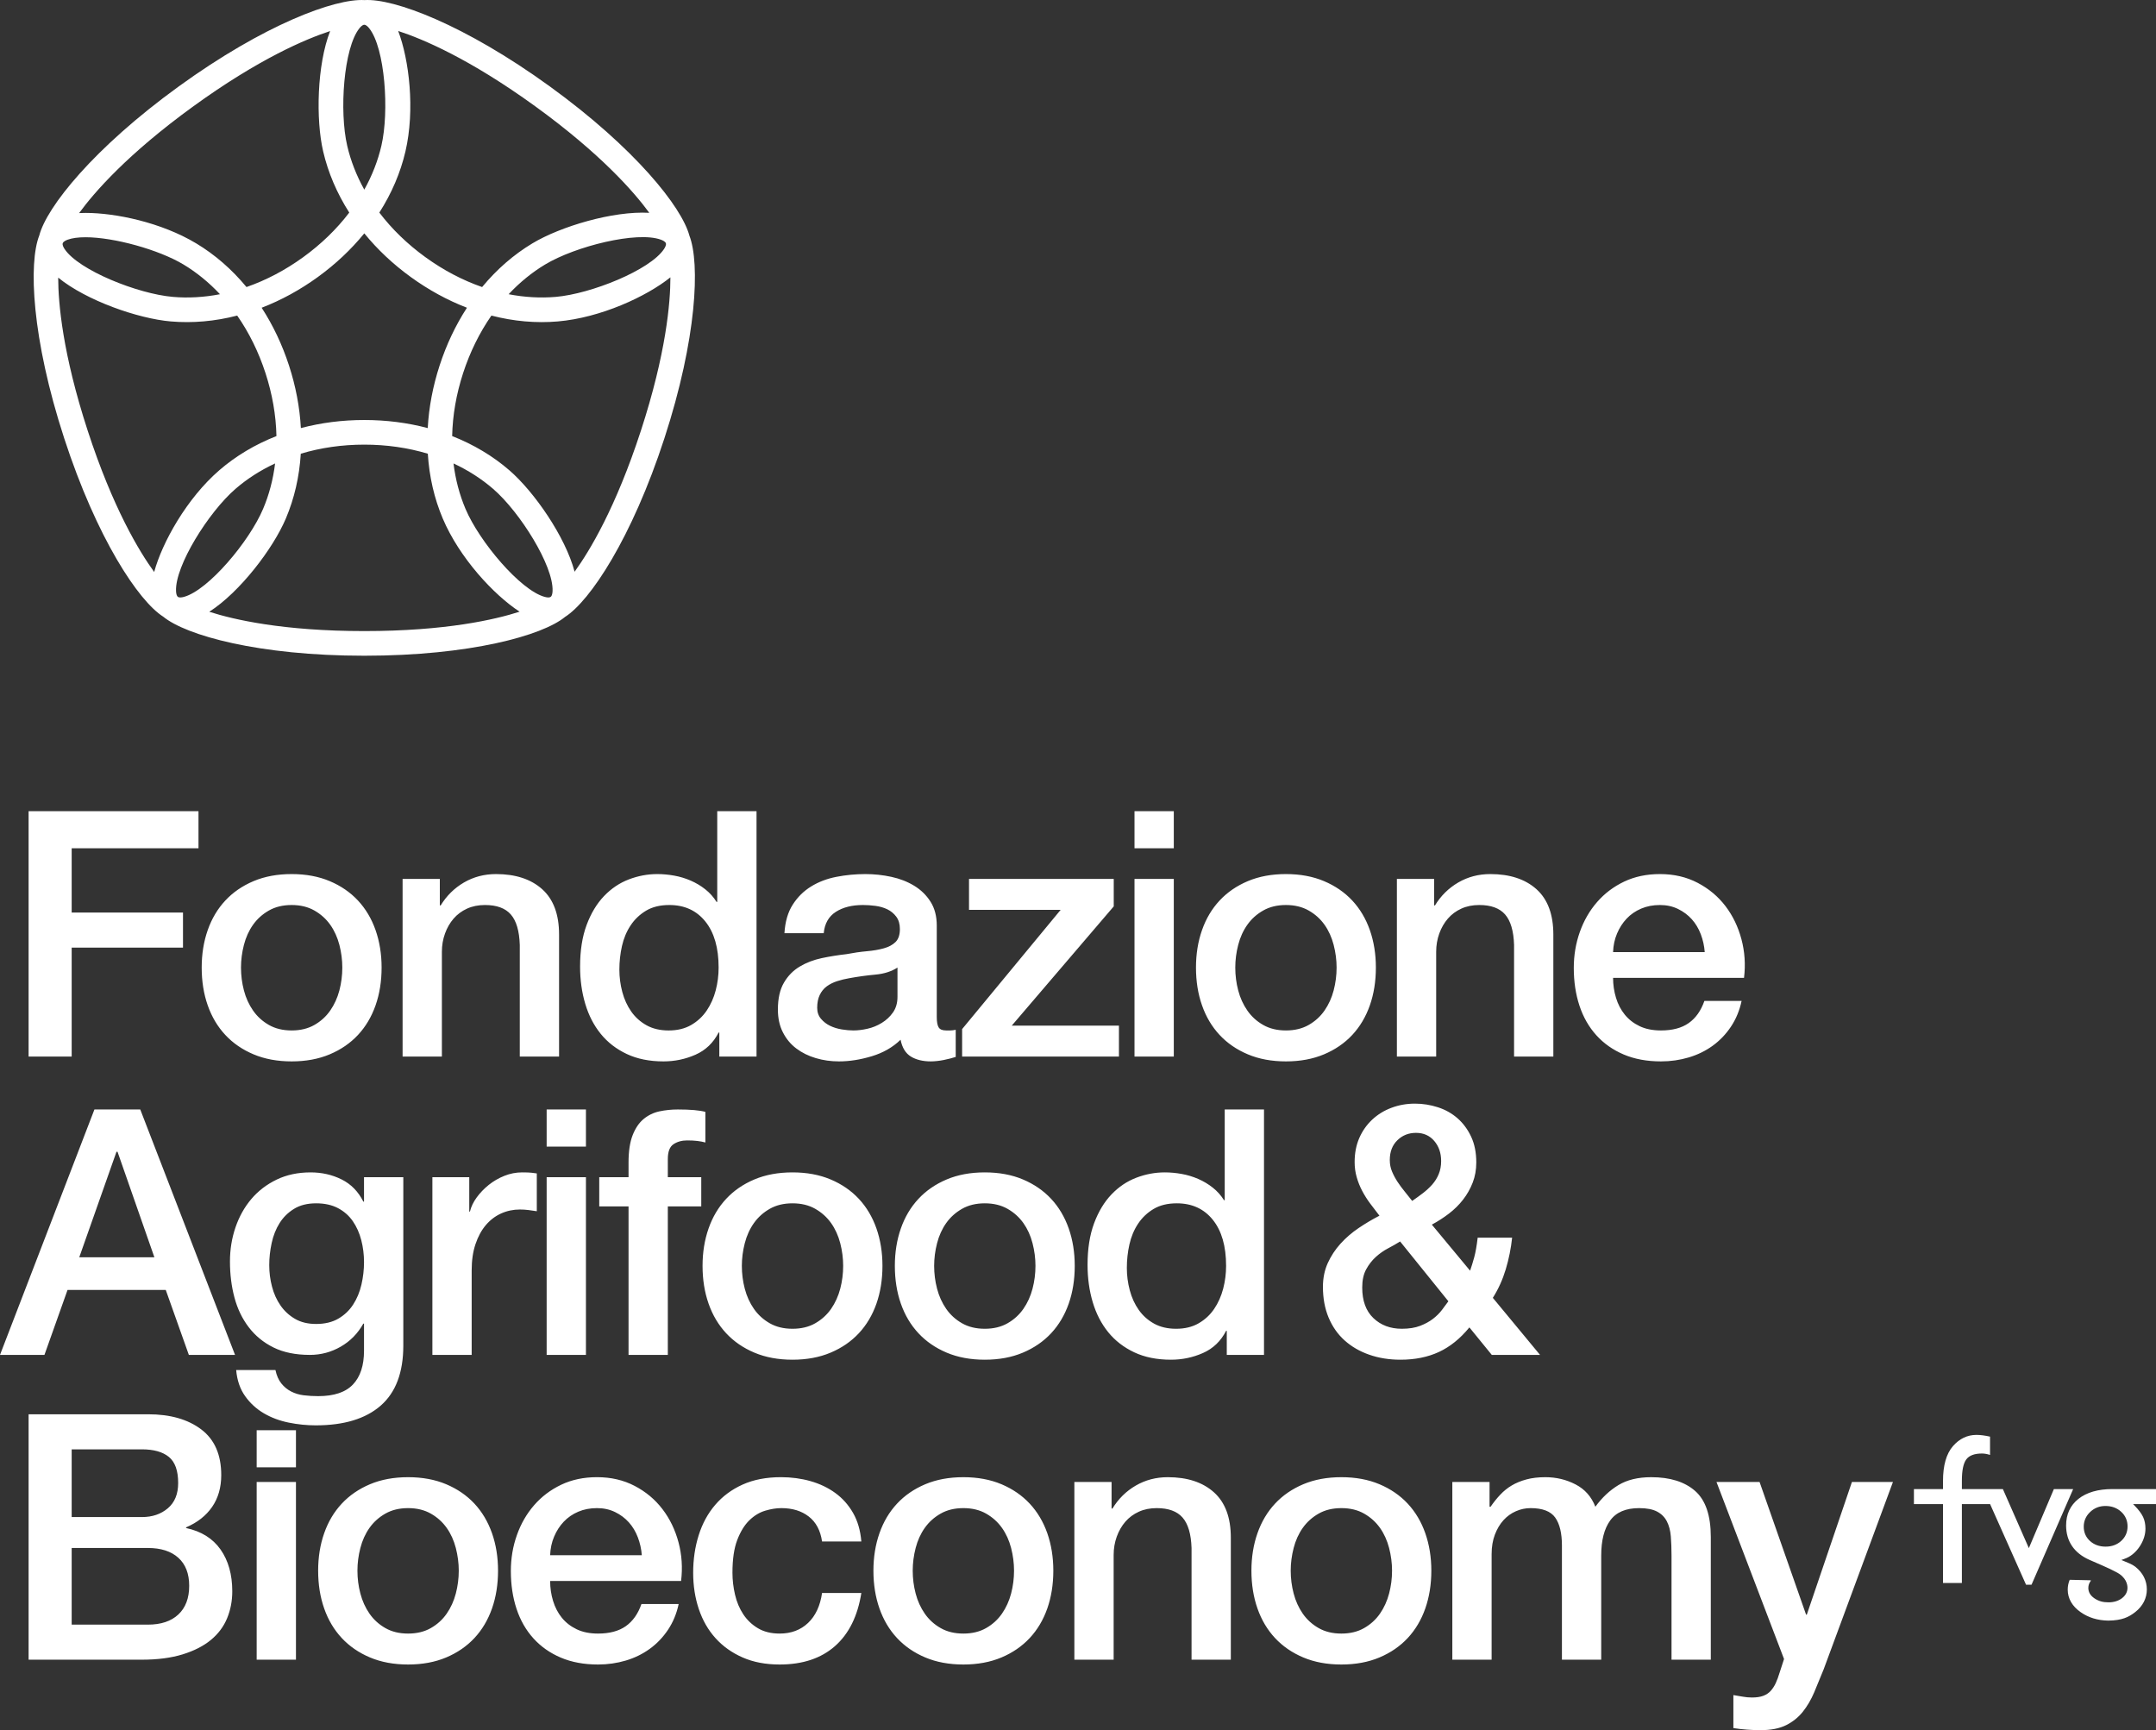
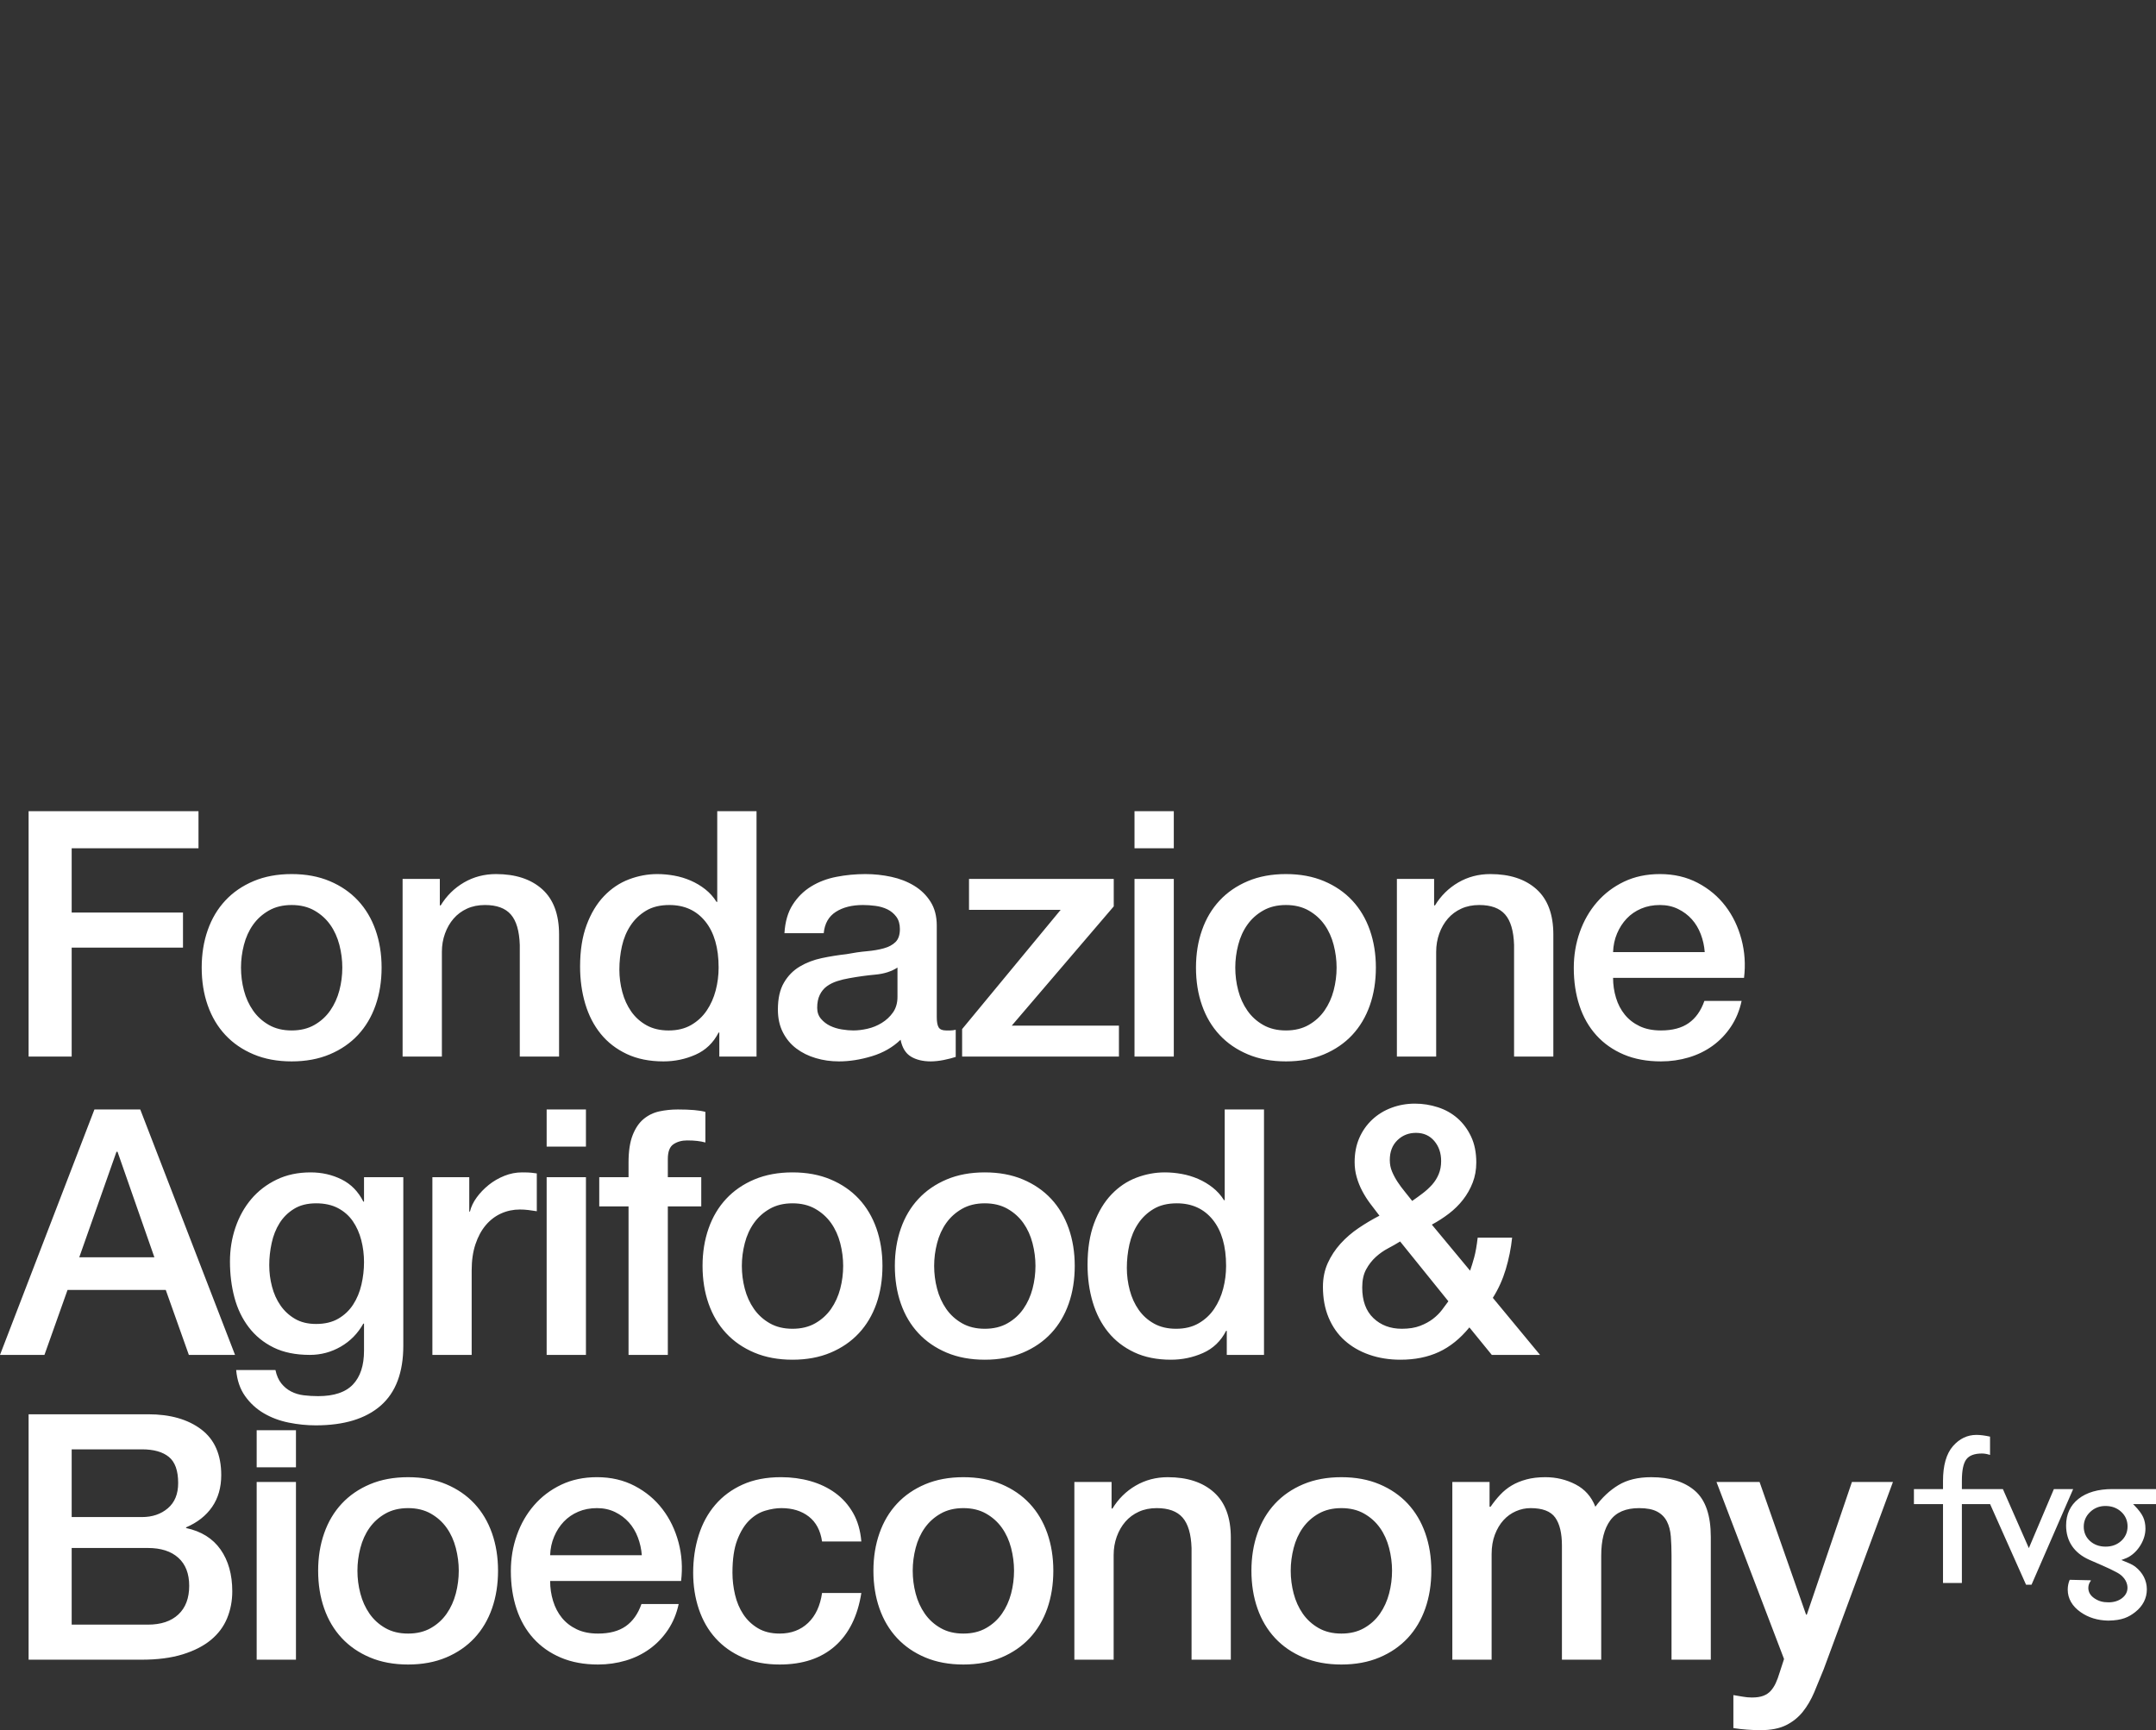
<svg xmlns="http://www.w3.org/2000/svg" width="162px" height="130px" viewBox="0 0 162 130" version="1.1">
  <rect x="0" y="0" width="162" height="130" fill="#333333" stroke="none" />
  <title>lovo-fab-verticale</title>
  <g id="Design" stroke="none" stroke-width="1" fill="none" fill-rule="evenodd">
    <g id="010__home" transform="translate(-639, -398)" fill="#FFFFFF">
      <g id="lovo-fab-verticale" transform="translate(639, 398)">
        <path d="M132.213,111.354 L135.708,121.323 L135.761,121.323 L139.152,111.354 L142.234,111.354 L137.029,125.429 C136.787,126.031 136.55,126.608 136.317,127.16 C136.083,127.71 135.799,128.196 135.462,128.619 C135.125,129.04 134.707,129.376 134.206,129.626 C133.706,129.875 133.067,130 132.29,130 C131.6,130 130.918,129.949 130.245,129.845 L130.245,127.366 C130.486,127.401 130.719,127.439 130.944,127.483 C131.168,127.525 131.401,127.547 131.643,127.547 C131.988,127.547 132.273,127.503 132.497,127.418 C132.722,127.332 132.907,127.207 133.054,127.043 C133.2,126.879 133.326,126.686 133.429,126.462 C133.533,126.238 133.628,125.98 133.715,125.688 L134.051,124.655 L128.976,111.354 L132.213,111.354 Z M58.687,110.992 C59.463,110.992 60.202,111.092 60.9,111.289 C61.6,111.488 62.221,111.785 62.765,112.181 C63.309,112.577 63.753,113.076 64.098,113.678 C64.444,114.282 64.651,114.995 64.72,115.822 L61.768,115.822 C61.647,114.995 61.315,114.372 60.771,113.95 C60.228,113.528 59.541,113.317 58.713,113.317 C58.333,113.317 57.927,113.381 57.495,113.511 C57.064,113.64 56.667,113.881 56.304,114.234 C55.942,114.587 55.64,115.077 55.398,115.706 C55.156,116.335 55.036,117.156 55.036,118.172 C55.036,118.723 55.101,119.274 55.23,119.825 C55.359,120.376 55.566,120.867 55.851,121.297 C56.136,121.728 56.503,122.076 56.952,122.343 C57.4,122.61 57.944,122.743 58.583,122.743 C59.446,122.743 60.158,122.476 60.719,121.943 C61.28,121.409 61.629,120.66 61.768,119.695 L64.72,119.695 C64.444,121.435 63.783,122.765 62.739,123.686 C61.694,124.607 60.309,125.068 58.583,125.068 C57.53,125.068 56.602,124.891 55.8,124.538 C54.997,124.186 54.319,123.703 53.767,123.092 C53.214,122.481 52.796,121.753 52.511,120.91 C52.227,120.066 52.084,119.153 52.084,118.172 C52.084,117.174 52.222,116.235 52.498,115.357 C52.774,114.479 53.188,113.717 53.741,113.072 C54.293,112.426 54.979,111.918 55.8,111.548 C56.619,111.178 57.582,110.992 58.687,110.992 Z M44.859,110.992 C45.912,110.992 46.857,111.212 47.694,111.651 C48.532,112.09 49.226,112.671 49.778,113.395 C50.331,114.117 50.732,114.949 50.983,115.887 C51.233,116.825 51.298,117.794 51.176,118.792 L41.337,118.792 C41.337,119.308 41.41,119.808 41.557,120.29 C41.704,120.772 41.924,121.193 42.217,121.555 C42.511,121.917 42.882,122.205 43.331,122.42 C43.78,122.636 44.315,122.743 44.937,122.743 C45.799,122.743 46.494,122.558 47.021,122.188 C47.547,121.818 47.94,121.262 48.199,120.522 L50.995,120.522 C50.84,121.245 50.572,121.891 50.193,122.459 C49.813,123.027 49.355,123.505 48.82,123.892 C48.285,124.28 47.685,124.573 47.021,124.771 C46.356,124.968 45.661,125.068 44.937,125.068 C43.883,125.068 42.951,124.895 42.14,124.551 C41.328,124.207 40.642,123.724 40.081,123.104 C39.52,122.485 39.097,121.745 38.812,120.884 C38.528,120.023 38.385,119.076 38.385,118.043 C38.385,117.096 38.536,116.197 38.839,115.344 C39.14,114.492 39.572,113.743 40.133,113.098 C40.694,112.452 41.372,111.94 42.165,111.561 C42.959,111.182 43.858,110.992 44.859,110.992 Z M30.664,110.993 C31.733,110.993 32.687,111.17 33.525,111.522 C34.362,111.875 35.07,112.361 35.649,112.981 C36.226,113.601 36.666,114.341 36.969,115.202 C37.271,116.063 37.422,117.001 37.422,118.017 C37.422,119.05 37.271,119.997 36.969,120.858 C36.666,121.719 36.226,122.459 35.649,123.079 C35.07,123.699 34.362,124.186 33.525,124.538 C32.687,124.891 31.733,125.068 30.664,125.068 C29.593,125.068 28.639,124.891 27.802,124.538 C26.965,124.186 26.257,123.699 25.679,123.079 C25.101,122.459 24.66,121.719 24.359,120.858 C24.056,119.997 23.905,119.05 23.905,118.017 C23.905,117.001 24.056,116.063 24.359,115.202 C24.66,114.341 25.101,113.601 25.679,112.981 C26.257,112.361 26.965,111.875 27.802,111.522 C28.639,111.17 29.593,110.993 30.664,110.993 Z M72.387,110.993 C73.457,110.993 74.411,111.17 75.249,111.522 C76.086,111.875 76.793,112.361 77.372,112.981 C77.95,113.601 78.39,114.341 78.693,115.202 C78.994,116.063 79.146,117.001 79.146,118.017 C79.146,119.05 78.994,119.997 78.693,120.858 C78.39,121.719 77.95,122.459 77.372,123.079 C76.793,123.699 76.086,124.186 75.249,124.538 C74.411,124.891 73.457,125.068 72.387,125.068 C71.316,125.068 70.363,124.891 69.525,124.538 C68.688,124.186 67.98,123.699 67.402,123.079 C66.824,122.459 66.384,121.719 66.082,120.858 C65.78,119.997 65.628,119.05 65.628,118.017 C65.628,117.001 65.78,116.063 66.082,115.202 C66.384,114.341 66.824,113.601 67.402,112.981 C67.98,112.361 68.688,111.875 69.525,111.522 C70.363,111.17 71.316,110.993 72.387,110.993 Z M100.79,110.993 C101.86,110.993 102.813,111.17 103.651,111.522 C104.489,111.875 105.196,112.361 105.775,112.981 C106.352,113.601 106.793,114.341 107.095,115.202 C107.397,116.063 107.549,117.001 107.549,118.017 C107.549,119.05 107.397,119.997 107.095,120.858 C106.793,121.719 106.352,122.459 105.775,123.079 C105.196,123.699 104.489,124.186 103.651,124.538 C102.813,124.891 101.86,125.068 100.79,125.068 C99.719,125.068 98.766,124.891 97.928,124.538 C97.091,124.186 96.383,123.699 95.805,123.079 C95.227,122.459 94.787,121.719 94.485,120.858 C94.183,119.997 94.031,119.05 94.031,118.017 C94.031,117.001 94.183,116.063 94.485,115.202 C94.787,114.341 95.227,113.601 95.805,112.981 C96.383,112.361 97.091,111.875 97.928,111.522 C98.766,111.17 99.719,110.993 100.79,110.993 Z M124.069,110.993 C125.484,110.993 126.584,111.337 127.37,112.026 C128.156,112.715 128.548,113.868 128.548,115.487 L128.548,124.706 L125.597,124.706 L125.597,116.906 C125.597,116.373 125.579,115.887 125.545,115.448 C125.51,115.009 125.411,114.63 125.247,114.312 C125.082,113.993 124.837,113.747 124.509,113.576 C124.181,113.404 123.732,113.317 123.162,113.317 C122.161,113.317 121.436,113.627 120.988,114.247 C120.538,114.867 120.314,115.745 120.314,116.881 L120.314,124.706 L117.362,124.706 L117.362,116.131 C117.362,115.202 117.194,114.501 116.857,114.027 C116.52,113.554 115.903,113.317 115.005,113.317 C114.626,113.317 114.259,113.395 113.905,113.55 C113.551,113.704 113.24,113.928 112.973,114.221 C112.705,114.514 112.49,114.876 112.325,115.306 C112.161,115.736 112.079,116.227 112.079,116.777 L112.079,124.706 L109.127,124.706 L109.127,111.354 L111.924,111.354 L111.924,113.214 L112.001,113.214 C112.226,112.887 112.468,112.585 112.727,112.31 C112.986,112.034 113.274,111.802 113.595,111.612 C113.913,111.423 114.28,111.273 114.695,111.161 C115.109,111.049 115.584,110.993 116.119,110.993 C116.93,110.993 117.686,111.173 118.385,111.535 C119.084,111.897 119.58,112.456 119.874,113.214 C120.374,112.525 120.952,111.983 121.609,111.586 C122.265,111.19 123.085,110.993 124.069,110.993 Z M11.135,106.266 C12.792,106.266 14.121,106.646 15.122,107.403 C16.124,108.161 16.624,109.306 16.624,110.838 C16.624,111.767 16.395,112.564 15.938,113.227 C15.48,113.89 14.828,114.401 13.983,114.763 L13.983,114.814 C15.122,115.056 15.985,115.593 16.573,116.428 C17.159,117.264 17.453,118.31 17.453,119.567 C17.453,120.29 17.323,120.966 17.064,121.594 C16.805,122.223 16.399,122.765 15.847,123.221 C15.294,123.678 14.587,124.039 13.724,124.306 C12.861,124.573 11.834,124.706 10.642,124.706 L2.149,124.706 L2.149,106.266 L11.135,106.266 Z M22.238,111.354 L22.238,124.706 L19.286,124.706 L19.286,111.354 L22.238,111.354 Z M87.745,110.993 C89.212,110.993 90.368,111.371 91.214,112.129 C92.06,112.887 92.483,114.024 92.483,115.538 L92.483,124.706 L89.532,124.706 L89.532,116.312 C89.497,115.263 89.273,114.501 88.858,114.027 C88.444,113.554 87.796,113.317 86.916,113.317 C86.415,113.317 85.966,113.407 85.57,113.588 C85.172,113.769 84.835,114.019 84.559,114.337 C84.283,114.656 84.068,115.03 83.912,115.461 C83.757,115.891 83.679,116.347 83.679,116.829 L83.679,124.706 L80.727,124.706 L80.727,111.354 L83.523,111.354 L83.523,113.317 L83.576,113.369 C84.024,112.629 84.611,112.048 85.337,111.625 C86.062,111.204 86.864,110.993 87.745,110.993 Z M72.387,113.317 C71.73,113.317 71.161,113.455 70.679,113.73 C70.195,114.005 69.798,114.363 69.487,114.802 C69.176,115.241 68.947,115.745 68.801,116.312 C68.654,116.881 68.581,117.449 68.581,118.017 C68.581,118.602 68.654,119.175 68.801,119.734 C68.947,120.294 69.176,120.798 69.487,121.246 C69.798,121.694 70.195,122.055 70.679,122.33 C71.161,122.606 71.73,122.743 72.387,122.743 C73.043,122.743 73.613,122.606 74.096,122.33 C74.579,122.055 74.976,121.694 75.287,121.246 C75.598,120.798 75.827,120.294 75.974,119.734 C76.12,119.175 76.194,118.602 76.194,118.017 C76.194,117.449 76.12,116.881 75.974,116.312 C75.827,115.745 75.598,115.241 75.287,114.802 C74.976,114.363 74.579,114.005 74.096,113.73 C73.613,113.455 73.043,113.317 72.387,113.317 Z M100.79,113.317 C100.133,113.317 99.564,113.455 99.081,113.73 C98.598,114.005 98.201,114.363 97.889,114.802 C97.579,115.241 97.35,115.745 97.204,116.312 C97.057,116.881 96.983,117.449 96.983,118.017 C96.983,118.602 97.057,119.175 97.204,119.734 C97.35,120.294 97.579,120.798 97.889,121.246 C98.201,121.694 98.598,122.055 99.081,122.33 C99.564,122.606 100.133,122.743 100.79,122.743 C101.446,122.743 102.016,122.606 102.499,122.33 C102.982,122.055 103.379,121.694 103.69,121.246 C104,120.798 104.229,120.294 104.376,119.734 C104.523,119.175 104.597,118.602 104.597,118.017 C104.597,117.449 104.523,116.881 104.376,116.312 C104.229,115.745 104,115.241 103.69,114.802 C103.379,114.363 102.982,114.005 102.499,113.73 C102.016,113.455 101.446,113.317 100.79,113.317 Z M30.664,113.317 C30.007,113.317 29.438,113.455 28.955,113.73 C28.471,114.005 28.074,114.363 27.763,114.802 C27.453,115.241 27.224,115.745 27.078,116.312 C26.93,116.881 26.857,117.449 26.857,118.017 C26.857,118.602 26.93,119.175 27.078,119.734 C27.224,120.294 27.453,120.798 27.763,121.246 C28.074,121.694 28.471,122.055 28.955,122.33 C29.438,122.606 30.007,122.743 30.664,122.743 C31.319,122.743 31.889,122.606 32.373,122.33 C32.856,122.055 33.253,121.694 33.564,121.246 C33.875,120.798 34.103,120.294 34.25,119.734 C34.396,119.175 34.471,118.602 34.471,118.017 C34.471,117.449 34.396,116.881 34.25,116.312 C34.103,115.745 33.875,115.241 33.564,114.802 C33.253,114.363 32.856,114.005 32.373,113.73 C31.889,113.455 31.319,113.317 30.664,113.317 Z M11.108,116.312 L5.386,116.312 L5.386,122.072 L11.108,122.072 C12.093,122.072 12.857,121.818 13.4,121.31 C13.944,120.802 14.216,120.083 14.216,119.154 C14.216,118.241 13.944,117.539 13.4,117.048 C12.857,116.558 12.093,116.312 11.108,116.312 Z M162,111.886 L162,113.015 L160.278,113.015 L160.378,113.117 C160.69,113.433 160.908,113.723 161.028,113.979 C161.147,114.233 161.207,114.529 161.207,114.859 C161.207,115.267 161.088,115.675 160.854,116.073 C160.618,116.47 160.313,116.778 159.946,116.988 C159.848,117.043 159.72,117.099 159.542,117.162 L159.395,117.215 L159.539,117.274 C159.869,117.409 160.222,117.545 160.438,117.715 C161.01,118.166 161.312,118.758 161.312,119.425 C161.312,120.089 161.011,120.677 160.443,121.125 C159.951,121.511 159.443,121.754 158.433,121.769 L158.415,121.77 C157.608,121.754 156.929,121.547 156.339,121.135 C155.702,120.692 155.367,120.106 155.367,119.44 C155.367,119.19 155.42,118.915 155.516,118.703 L157.086,118.739 C157.086,118.739 157.116,118.759 157.108,118.769 C156.98,118.931 156.915,119.114 156.915,119.312 C156.915,119.625 157.068,119.887 157.369,120.092 C157.683,120.305 158.001,120.396 158.43,120.396 C158.834,120.396 159.176,120.291 159.447,120.084 C159.719,119.875 159.857,119.611 159.857,119.3 C159.857,119.073 159.773,118.503 158.998,118.118 C158.519,117.848 157.46,117.411 156.992,117.201 C155.849,116.694 155.245,115.802 155.245,114.622 C155.245,113.784 155.557,113.112 156.17,112.625 C156.788,112.135 157.646,111.886 158.72,111.886 L162,111.886 Z M148.508,107.815 C148.796,107.815 149.14,107.859 149.53,107.946 L149.53,109.321 L149.505,109.313 C149.301,109.247 149.103,109.214 148.917,109.214 C148.355,109.214 147.96,109.364 147.743,109.66 C147.522,109.963 147.414,110.49 147.414,111.271 L147.414,111.886 L150.495,111.886 L152.446,116.323 L154.327,111.886 L155.776,111.886 L152.648,119.07 L152.234,119.07 L149.534,113.015 L147.414,113.015 L147.414,118.942 L145.996,118.942 L145.996,113.015 L143.811,113.015 L143.811,111.886 L145.996,111.886 L145.996,111.271 C145.996,110.109 146.246,109.232 146.738,108.665 C147.229,108.101 147.824,107.815 148.508,107.815 Z M44.859,113.317 C44.341,113.317 43.87,113.407 43.447,113.588 C43.025,113.769 42.662,114.019 42.36,114.337 C42.058,114.656 41.816,115.03 41.635,115.461 C41.453,115.891 41.354,116.356 41.337,116.855 L48.225,116.855 C48.19,116.39 48.091,115.943 47.927,115.512 C47.763,115.082 47.539,114.707 47.254,114.389 C46.969,114.07 46.624,113.812 46.218,113.614 C45.812,113.416 45.359,113.317 44.859,113.317 Z M158.2,113.156 C157.751,113.156 157.363,113.309 157.048,113.612 C156.732,113.915 156.571,114.285 156.571,114.71 C156.571,115.141 156.729,115.504 157.04,115.787 C157.349,116.068 157.745,116.211 158.217,116.211 C158.683,116.211 159.077,116.065 159.39,115.778 C159.704,115.489 159.863,115.124 159.863,114.692 C159.863,114.255 159.703,113.885 159.386,113.594 C159.07,113.303 158.671,113.156 158.2,113.156 Z M10.668,108.901 L5.386,108.901 L5.386,113.989 L10.668,113.989 C11.445,113.989 12.093,113.769 12.61,113.33 C13.128,112.891 13.387,112.258 13.387,111.432 C13.387,110.502 13.154,109.848 12.688,109.469 C12.222,109.09 11.549,108.901 10.668,108.901 Z M22.238,107.463 L22.238,110.252 L19.286,110.252 L19.286,107.463 L22.238,107.463 Z M23.338,88.091 C24.184,88.091 24.961,88.268 25.669,88.62 C26.376,88.973 26.92,89.528 27.3,90.286 L27.352,90.286 L27.352,88.452 L30.304,88.452 L30.304,101.107 C30.304,103.121 29.739,104.623 28.608,105.614 C27.477,106.603 25.85,107.098 23.727,107.098 C23.054,107.098 22.376,107.03 21.695,106.892 C21.012,106.754 20.39,106.522 19.83,106.195 C19.269,105.867 18.798,105.437 18.419,104.903 C18.038,104.369 17.814,103.715 17.745,102.94 L20.697,102.94 C20.784,103.353 20.931,103.689 21.138,103.947 C21.345,104.206 21.591,104.408 21.876,104.555 C22.16,104.701 22.475,104.796 22.821,104.839 C23.166,104.881 23.528,104.903 23.908,104.903 C25.099,104.903 25.971,104.61 26.523,104.025 C27.076,103.44 27.352,102.596 27.352,101.494 L27.352,99.454 L27.3,99.454 C26.886,100.194 26.321,100.771 25.604,101.184 C24.888,101.597 24.115,101.804 23.287,101.804 C22.216,101.804 21.306,101.619 20.555,101.249 C19.804,100.879 19.182,100.371 18.69,99.725 C18.198,99.08 17.84,98.335 17.616,97.491 C17.391,96.648 17.279,95.744 17.279,94.78 C17.279,93.885 17.417,93.033 17.694,92.223 C17.97,91.414 18.367,90.703 18.884,90.092 C19.403,89.481 20.037,88.995 20.788,88.633 C21.539,88.271 22.389,88.091 23.338,88.091 Z M106.318,82.925 C106.905,82.925 107.479,83.016 108.04,83.197 C108.601,83.378 109.092,83.653 109.515,84.023 C109.939,84.394 110.279,84.854 110.539,85.405 C110.797,85.956 110.927,86.602 110.927,87.342 C110.927,87.893 110.836,88.401 110.655,88.865 C110.473,89.33 110.232,89.757 109.93,90.144 C109.628,90.532 109.274,90.88 108.869,91.19 C108.463,91.5 108.035,91.775 107.587,92.016 L110.461,95.477 C110.565,95.184 110.668,94.848 110.772,94.469 C110.875,94.091 110.961,93.6 111.031,92.997 L113.62,92.997 C113.533,93.807 113.374,94.599 113.141,95.374 C112.908,96.148 112.584,96.863 112.17,97.517 L115.717,101.804 L112.092,101.804 L110.409,99.738 C109.718,100.582 108.954,101.197 108.117,101.585 C107.28,101.972 106.318,102.166 105.23,102.166 C104.384,102.166 103.603,102.041 102.887,101.791 C102.17,101.542 101.554,101.184 101.035,100.719 C100.517,100.255 100.116,99.682 99.831,99.002 C99.546,98.322 99.404,97.552 99.404,96.691 C99.404,96.037 99.525,95.442 99.766,94.908 C100.008,94.375 100.327,93.888 100.724,93.449 C101.121,93.01 101.575,92.619 102.084,92.275 C102.593,91.931 103.116,91.62 103.651,91.345 C103.409,91.035 103.175,90.73 102.952,90.428 C102.727,90.127 102.529,89.813 102.356,89.485 C102.183,89.159 102.045,88.814 101.942,88.452 C101.838,88.091 101.786,87.713 101.786,87.316 C101.786,86.645 101.902,86.042 102.136,85.508 C102.369,84.975 102.693,84.514 103.107,84.126 C103.521,83.739 104.004,83.442 104.557,83.236 C105.109,83.029 105.696,82.925 106.318,82.925 Z M73.997,88.091 C75.067,88.091 76.02,88.268 76.858,88.62 C77.695,88.973 78.403,89.459 78.982,90.079 C79.559,90.699 79.999,91.439 80.302,92.3 C80.604,93.161 80.755,94.1 80.755,95.115 C80.755,96.148 80.604,97.095 80.302,97.956 C79.999,98.817 79.559,99.557 78.982,100.177 C78.403,100.797 77.695,101.284 76.858,101.636 C76.02,101.989 75.067,102.166 73.997,102.166 C72.926,102.166 71.972,101.989 71.135,101.636 C70.298,101.284 69.59,100.797 69.012,100.177 C68.433,99.557 67.993,98.817 67.691,97.956 C67.389,97.095 67.238,96.148 67.238,95.115 C67.238,94.1 67.389,93.161 67.691,92.3 C67.993,91.439 68.433,90.699 69.012,90.079 C69.59,89.459 70.298,88.973 71.135,88.62 C71.972,88.268 72.926,88.091 73.997,88.091 Z M59.548,88.091 C60.618,88.091 61.572,88.268 62.409,88.62 C63.247,88.973 63.954,89.459 64.533,90.079 C65.111,90.699 65.551,91.439 65.854,92.3 C66.155,93.161 66.307,94.1 66.307,95.115 C66.307,96.148 66.155,97.095 65.854,97.956 C65.551,98.817 65.111,99.557 64.533,100.177 C63.954,100.797 63.247,101.284 62.409,101.636 C61.572,101.989 60.618,102.166 59.548,102.166 C58.478,102.166 57.524,101.989 56.686,101.636 C55.849,101.284 55.141,100.797 54.563,100.177 C53.985,99.557 53.545,98.817 53.243,97.956 C52.941,97.095 52.789,96.148 52.789,95.115 C52.789,94.1 52.941,93.161 53.243,92.3 C53.545,91.439 53.985,90.699 54.563,90.079 C55.141,89.459 55.849,88.973 56.686,88.62 C57.524,88.268 58.478,88.091 59.548,88.091 Z M94.976,83.364 L94.976,101.804 L92.179,101.804 L92.179,99.997 L92.128,99.997 C91.731,100.771 91.152,101.326 90.392,101.662 C89.633,101.998 88.83,102.166 87.985,102.166 C86.931,102.166 86.013,101.981 85.227,101.611 C84.441,101.241 83.79,100.737 83.272,100.1 C82.754,99.463 82.365,98.71 82.106,97.84 C81.848,96.971 81.718,96.037 81.718,95.038 C81.718,93.832 81.882,92.791 82.21,91.912 C82.538,91.034 82.974,90.312 83.518,89.744 C84.061,89.176 84.683,88.758 85.382,88.491 C86.081,88.225 86.794,88.091 87.518,88.091 C87.933,88.091 88.355,88.129 88.787,88.207 C89.219,88.284 89.633,88.41 90.031,88.582 C90.428,88.754 90.794,88.973 91.131,89.24 C91.467,89.508 91.748,89.821 91.972,90.182 L92.024,90.182 L92.024,83.364 L94.976,83.364 Z M44.027,88.453 L44.027,101.805 L41.075,101.805 L41.075,88.453 L44.027,88.453 Z M39.934,88.117 C40.063,88.134 40.197,88.151 40.335,88.168 L40.335,91.009 C40.128,90.975 39.916,90.944 39.7,90.919 C39.485,90.893 39.274,90.88 39.066,90.88 C38.565,90.88 38.096,90.979 37.655,91.177 C37.215,91.375 36.831,91.668 36.502,92.055 C36.174,92.443 35.916,92.92 35.726,93.488 C35.535,94.057 35.441,94.711 35.441,95.451 L35.441,101.804 L32.489,101.804 L32.489,88.452 L35.26,88.452 L35.26,91.035 L35.311,91.035 C35.397,90.674 35.566,90.321 35.817,89.976 C36.067,89.632 36.369,89.318 36.722,89.033 C37.076,88.749 37.469,88.521 37.901,88.349 C38.332,88.177 38.772,88.091 39.221,88.091 C39.567,88.091 39.804,88.099 39.934,88.117 Z M10.539,83.364 L17.66,101.804 L14.19,101.804 L12.455,96.923 L5.075,96.923 L3.34,101.804 L0,101.804 L7.095,83.364 L10.539,83.364 Z M50.931,83.364 C51.88,83.364 52.571,83.425 53.002,83.545 L53.002,85.844 C52.812,85.792 52.61,85.753 52.394,85.728 C52.178,85.702 51.924,85.689 51.63,85.689 C51.233,85.689 50.892,85.784 50.607,85.973 C50.322,86.162 50.18,86.533 50.18,87.084 L50.18,88.452 L52.692,88.452 L52.692,90.648 L50.18,90.648 L50.18,101.804 L47.228,101.804 L47.228,90.648 L45.027,90.648 L45.027,88.452 L47.228,88.452 L47.228,87.342 C47.228,86.499 47.332,85.814 47.539,85.289 C47.746,84.763 48.022,84.358 48.367,84.075 C48.713,83.791 49.105,83.602 49.546,83.506 C49.986,83.412 50.448,83.364 50.931,83.364 Z M105.204,93.282 C104.928,93.454 104.626,93.626 104.298,93.798 C103.97,93.97 103.664,94.185 103.379,94.443 C103.094,94.702 102.852,95.012 102.654,95.374 C102.455,95.735 102.356,96.191 102.356,96.742 C102.356,97.741 102.636,98.507 103.198,99.041 C103.758,99.575 104.471,99.841 105.334,99.841 C105.869,99.841 106.327,99.768 106.706,99.622 C107.086,99.476 107.409,99.299 107.677,99.092 C107.945,98.885 108.169,98.662 108.351,98.421 C108.532,98.18 108.691,97.965 108.83,97.775 L105.204,93.282 Z M88.425,90.415 C87.734,90.415 87.151,90.557 86.677,90.841 C86.202,91.125 85.813,91.496 85.512,91.951 C85.209,92.408 84.994,92.924 84.864,93.501 C84.735,94.078 84.67,94.667 84.67,95.27 C84.67,95.838 84.743,96.398 84.89,96.949 C85.036,97.5 85.261,97.991 85.563,98.421 C85.866,98.851 86.25,99.196 86.716,99.454 C87.182,99.712 87.734,99.841 88.373,99.841 C89.029,99.841 89.594,99.704 90.069,99.428 C90.544,99.153 90.932,98.792 91.234,98.344 C91.536,97.896 91.761,97.393 91.908,96.832 C92.054,96.273 92.128,95.7 92.128,95.115 C92.128,93.634 91.795,92.481 91.131,91.654 C90.466,90.828 89.564,90.415 88.425,90.415 Z M73.997,90.415 C73.34,90.415 72.771,90.553 72.288,90.828 C71.804,91.104 71.407,91.461 71.096,91.9 C70.786,92.339 70.557,92.843 70.411,93.411 C70.264,93.979 70.191,94.547 70.191,95.115 C70.191,95.7 70.264,96.273 70.411,96.832 C70.557,97.392 70.786,97.896 71.096,98.344 C71.407,98.791 71.804,99.153 72.288,99.428 C72.771,99.704 73.34,99.841 73.997,99.841 C74.652,99.841 75.222,99.704 75.706,99.428 C76.189,99.153 76.586,98.791 76.897,98.344 C77.207,97.896 77.437,97.392 77.583,96.832 C77.73,96.273 77.804,95.7 77.804,95.115 C77.804,94.547 77.73,93.979 77.583,93.411 C77.437,92.843 77.207,92.339 76.897,91.9 C76.586,91.461 76.189,91.104 75.706,90.828 C75.222,90.553 74.652,90.415 73.997,90.415 Z M59.548,90.415 C58.891,90.415 58.322,90.553 57.839,90.828 C57.356,91.104 56.959,91.461 56.648,91.9 C56.337,92.339 56.108,92.843 55.962,93.411 C55.815,93.979 55.742,94.547 55.742,95.115 C55.742,95.7 55.815,96.273 55.962,96.832 C56.108,97.392 56.337,97.896 56.648,98.344 C56.959,98.791 57.356,99.153 57.839,99.428 C58.322,99.704 58.891,99.841 59.548,99.841 C60.204,99.841 60.774,99.704 61.257,99.428 C61.74,99.153 62.137,98.791 62.449,98.344 C62.759,97.896 62.987,97.392 63.135,96.832 C63.281,96.273 63.355,95.7 63.355,95.115 C63.355,94.547 63.281,93.979 63.135,93.411 C62.987,92.843 62.759,92.339 62.449,91.9 C62.137,91.461 61.74,91.104 61.257,90.828 C60.774,90.553 60.204,90.415 59.548,90.415 Z M23.753,90.415 C23.097,90.415 22.544,90.553 22.096,90.829 C21.647,91.104 21.284,91.461 21.008,91.9 C20.732,92.339 20.533,92.839 20.413,93.398 C20.291,93.958 20.231,94.512 20.231,95.063 C20.231,95.615 20.3,96.153 20.439,96.677 C20.576,97.203 20.788,97.672 21.073,98.085 C21.358,98.498 21.72,98.834 22.16,99.092 C22.6,99.351 23.131,99.48 23.753,99.48 C24.409,99.48 24.966,99.347 25.423,99.08 C25.881,98.812 26.252,98.46 26.536,98.021 C26.821,97.582 27.029,97.082 27.158,96.523 C27.288,95.964 27.352,95.399 27.352,94.831 C27.352,94.263 27.283,93.712 27.145,93.179 C27.007,92.645 26.795,92.171 26.511,91.758 C26.226,91.345 25.854,91.018 25.397,90.776 C24.94,90.536 24.391,90.415 23.753,90.415 Z M8.83,86.541 L8.752,86.541 L5.956,94.469 L11.6,94.469 L8.83,86.541 Z M106.396,85.121 C105.843,85.121 105.377,85.306 104.998,85.676 C104.617,86.046 104.428,86.541 104.428,87.161 C104.428,87.471 104.483,87.76 104.596,88.026 C104.708,88.293 104.846,88.551 105.01,88.801 C105.175,89.051 105.355,89.296 105.554,89.537 C105.752,89.778 105.938,90.011 106.111,90.235 C106.387,90.045 106.654,89.851 106.914,89.653 C107.172,89.455 107.405,89.24 107.613,89.008 C107.819,88.775 107.983,88.513 108.104,88.22 C108.226,87.928 108.286,87.6 108.286,87.239 C108.286,86.636 108.113,86.133 107.768,85.728 C107.422,85.323 106.965,85.121 106.396,85.121 Z M44.027,83.364 L44.027,86.154 L41.075,86.154 L41.075,83.364 L44.027,83.364 Z M124.727,65.676 C125.779,65.676 126.724,65.895 127.562,66.335 C128.399,66.774 129.094,67.355 129.646,68.078 C130.199,68.801 130.6,69.632 130.85,70.57 C131.1,71.509 131.166,72.477 131.044,73.476 L121.205,73.476 C121.205,73.992 121.278,74.491 121.425,74.973 C121.571,75.456 121.791,75.877 122.085,76.238 C122.378,76.6 122.749,76.889 123.199,77.104 C123.647,77.319 124.183,77.426 124.804,77.426 C125.667,77.426 126.362,77.242 126.888,76.871 C127.415,76.501 127.808,75.946 128.067,75.206 L130.863,75.206 C130.708,75.929 130.44,76.574 130.061,77.143 C129.681,77.711 129.223,78.188 128.688,78.576 C128.153,78.963 127.553,79.256 126.888,79.454 C126.224,79.651 125.529,79.751 124.804,79.751 C123.751,79.751 122.819,79.578 122.008,79.235 C121.196,78.89 120.51,78.408 119.949,77.788 C119.388,77.168 118.965,76.428 118.68,75.567 C118.396,74.706 118.253,73.76 118.253,72.726 C118.253,71.78 118.404,70.88 118.706,70.028 C119.008,69.176 119.44,68.426 120.001,67.781 C120.562,67.135 121.239,66.623 122.033,66.244 C122.827,65.866 123.726,65.676 124.727,65.676 Z M21.914,65.676 C22.984,65.676 23.938,65.853 24.775,66.206 C25.613,66.559 26.32,67.045 26.899,67.665 C27.476,68.285 27.917,69.024 28.219,69.885 C28.521,70.746 28.673,71.685 28.673,72.701 C28.673,73.734 28.521,74.681 28.219,75.541 C27.917,76.402 27.476,77.143 26.899,77.763 C26.32,78.383 25.613,78.869 24.775,79.221 C23.938,79.574 22.984,79.751 21.914,79.751 C20.843,79.751 19.889,79.574 19.052,79.221 C18.215,78.869 17.507,78.383 16.93,77.763 C16.351,77.143 15.911,76.402 15.609,75.541 C15.306,74.681 15.155,73.734 15.155,72.701 C15.155,71.685 15.306,70.746 15.609,69.885 C15.911,69.024 16.351,68.285 16.93,67.665 C17.507,67.045 18.215,66.559 19.052,66.206 C19.889,65.853 20.843,65.676 21.914,65.676 Z M56.845,60.95 L56.845,79.389 L54.049,79.389 L54.049,77.582 L53.997,77.582 C53.599,78.357 53.021,78.911 52.261,79.247 C51.502,79.583 50.699,79.751 49.854,79.751 C48.801,79.751 47.881,79.566 47.096,79.196 C46.31,78.826 45.659,78.323 45.141,77.685 C44.623,77.048 44.234,76.295 43.975,75.425 C43.716,74.556 43.587,73.622 43.587,72.623 C43.587,71.418 43.751,70.376 44.079,69.498 C44.407,68.62 44.843,67.897 45.387,67.329 C45.93,66.761 46.552,66.343 47.251,66.076 C47.95,65.81 48.662,65.676 49.387,65.676 C49.802,65.676 50.225,65.714 50.656,65.792 C51.088,65.869 51.502,65.995 51.899,66.167 C52.296,66.339 52.663,66.558 53,66.825 C53.337,67.093 53.616,67.406 53.841,67.768 L53.893,67.768 L53.893,60.95 L56.845,60.95 Z M65.027,65.676 C65.683,65.676 66.331,65.745 66.97,65.883 C67.608,66.02 68.182,66.244 68.692,66.554 C69.201,66.864 69.611,67.264 69.921,67.755 C70.232,68.245 70.388,68.844 70.388,69.55 L70.388,76.42 C70.388,76.781 70.435,77.04 70.53,77.194 C70.625,77.349 70.811,77.426 71.087,77.426 L71.398,77.426 C71.518,77.426 71.657,77.41 71.812,77.375 L71.812,79.415 C71.708,79.45 71.574,79.488 71.411,79.531 C71.246,79.574 71.078,79.613 70.906,79.647 C70.733,79.682 70.56,79.708 70.388,79.725 C70.215,79.742 70.068,79.751 69.948,79.751 C69.343,79.751 68.842,79.63 68.446,79.389 C68.049,79.148 67.789,78.727 67.669,78.124 C67.082,78.692 66.361,79.105 65.506,79.363 C64.652,79.622 63.827,79.751 63.033,79.751 C62.429,79.751 61.851,79.669 61.299,79.505 C60.746,79.342 60.259,79.101 59.836,78.782 C59.412,78.464 59.076,78.059 58.826,77.568 C58.575,77.078 58.45,76.506 58.45,75.852 C58.45,75.025 58.601,74.354 58.904,73.837 C59.205,73.321 59.603,72.916 60.095,72.624 C60.587,72.33 61.139,72.12 61.752,71.99 C62.364,71.861 62.982,71.763 63.603,71.693 C64.138,71.59 64.648,71.517 65.131,71.474 C65.615,71.431 66.041,71.358 66.413,71.254 C66.784,71.151 67.077,70.992 67.294,70.777 C67.509,70.561 67.617,70.239 67.617,69.808 C67.617,69.43 67.526,69.12 67.345,68.878 C67.164,68.638 66.939,68.452 66.672,68.323 C66.404,68.194 66.106,68.108 65.779,68.065 C65.45,68.022 65.14,68.001 64.846,68.001 C64.017,68.001 63.336,68.173 62.801,68.517 C62.265,68.862 61.963,69.395 61.894,70.118 L58.942,70.118 C58.994,69.258 59.201,68.542 59.564,67.975 C59.927,67.406 60.388,66.951 60.949,66.606 C61.51,66.261 62.144,66.02 62.852,65.883 C63.56,65.745 64.285,65.676 65.027,65.676 Z M96.624,65.676 C97.694,65.676 98.647,65.853 99.485,66.206 C100.322,66.559 101.03,67.045 101.609,67.665 C102.186,68.285 102.626,69.024 102.929,69.885 C103.231,70.746 103.382,71.685 103.382,72.701 C103.382,73.734 103.231,74.681 102.929,75.541 C102.626,76.402 102.186,77.143 101.609,77.763 C101.03,78.383 100.322,78.869 99.485,79.221 C98.647,79.574 97.694,79.751 96.624,79.751 C95.553,79.751 94.599,79.574 93.762,79.221 C92.925,78.869 92.217,78.383 91.639,77.763 C91.061,77.143 90.62,76.402 90.319,75.541 C90.016,74.681 89.865,73.734 89.865,72.701 C89.865,71.685 90.016,70.746 90.319,69.885 C90.62,69.024 91.061,68.285 91.639,67.665 C92.217,67.045 92.925,66.559 93.762,66.206 C94.599,65.853 95.553,65.676 96.624,65.676 Z M111.979,65.676 C113.446,65.676 114.602,66.055 115.448,66.812 C116.294,67.571 116.717,68.707 116.717,70.221 L116.717,79.39 L113.766,79.39 L113.766,70.996 C113.731,69.946 113.507,69.185 113.092,68.711 C112.678,68.237 112.03,68.001 111.15,68.001 C110.649,68.001 110.201,68.091 109.804,68.272 C109.406,68.453 109.069,68.703 108.793,69.021 C108.517,69.34 108.301,69.714 108.146,70.144 C107.991,70.575 107.913,71.031 107.913,71.512 L107.913,79.39 L104.961,79.39 L104.961,66.038 L107.758,66.038 L107.758,68.001 L107.81,68.052 C108.258,67.312 108.846,66.731 109.571,66.309 C110.296,65.887 111.098,65.676 111.979,65.676 Z M14.915,60.95 L14.915,63.739 L5.386,63.739 L5.386,68.569 L13.75,68.569 L13.75,71.203 L5.386,71.203 L5.386,79.39 L2.149,79.39 L2.149,60.95 L14.915,60.95 Z M83.686,66.038 L83.686,68.104 L76.022,77.065 L84.076,77.065 L84.076,79.39 L72.293,79.39 L72.293,77.324 L79.699,68.362 L72.811,68.362 L72.811,66.038 L83.686,66.038 Z M88.198,66.038 L88.198,79.39 L85.246,79.39 L85.246,66.038 L88.198,66.038 Z M37.269,65.676 C38.736,65.676 39.892,66.055 40.739,66.812 C41.585,67.571 42.008,68.707 42.008,70.221 L42.008,79.39 L39.056,79.39 L39.056,70.996 C39.021,69.946 38.797,69.185 38.382,68.711 C37.968,68.237 37.321,68.001 36.44,68.001 C35.939,68.001 35.491,68.091 35.094,68.272 C34.696,68.453 34.36,68.703 34.084,69.021 C33.808,69.34 33.592,69.714 33.437,70.144 C33.281,70.575 33.203,71.031 33.203,71.512 L33.203,79.39 L30.251,79.39 L30.251,66.038 L33.048,66.038 L33.048,68.001 L33.1,68.052 C33.549,67.312 34.136,66.731 34.861,66.309 C35.585,65.887 36.389,65.676 37.269,65.676 Z M50.294,68.001 C49.603,68.001 49.02,68.142 48.546,68.426 C48.071,68.711 47.682,69.081 47.381,69.537 C47.078,69.993 46.863,70.51 46.733,71.087 C46.604,71.663 46.539,72.253 46.539,72.856 C46.539,73.424 46.612,73.984 46.759,74.535 C46.905,75.085 47.13,75.576 47.432,76.007 C47.735,76.437 48.119,76.781 48.585,77.04 C49.051,77.298 49.603,77.427 50.242,77.427 C50.898,77.427 51.463,77.29 51.938,77.014 C52.413,76.738 52.801,76.377 53.103,75.929 C53.405,75.481 53.63,74.978 53.777,74.418 C53.923,73.859 53.997,73.286 53.997,72.701 C53.997,71.22 53.664,70.066 53,69.24 C52.335,68.414 51.433,68.001 50.294,68.001 Z M67.436,72.701 C66.987,72.993 66.434,73.17 65.779,73.23 C65.122,73.29 64.466,73.381 63.81,73.501 C63.5,73.553 63.198,73.627 62.905,73.721 C62.61,73.816 62.352,73.945 62.127,74.108 C61.903,74.272 61.726,74.487 61.597,74.754 C61.467,75.021 61.403,75.344 61.403,75.722 C61.403,76.05 61.497,76.325 61.687,76.549 C61.877,76.773 62.105,76.949 62.373,77.078 C62.641,77.208 62.934,77.297 63.253,77.349 C63.573,77.401 63.863,77.426 64.121,77.426 C64.449,77.426 64.803,77.384 65.183,77.297 C65.563,77.212 65.921,77.066 66.257,76.859 C66.594,76.652 66.875,76.39 67.099,76.071 C67.323,75.753 67.436,75.361 67.436,74.896 L67.436,72.701 Z M96.624,68.001 C95.967,68.001 95.398,68.139 94.915,68.414 C94.431,68.689 94.034,69.046 93.724,69.485 C93.413,69.924 93.184,70.428 93.038,70.996 C92.89,71.564 92.818,72.132 92.818,72.701 C92.818,73.286 92.89,73.859 93.038,74.418 C93.184,74.978 93.413,75.481 93.724,75.929 C94.034,76.377 94.431,76.738 94.915,77.013 C95.398,77.289 95.967,77.426 96.624,77.426 C97.279,77.426 97.849,77.289 98.333,77.013 C98.816,76.738 99.213,76.377 99.524,75.929 C99.835,75.481 100.063,74.978 100.21,74.418 C100.356,73.859 100.431,73.286 100.431,72.701 C100.431,72.132 100.356,71.564 100.21,70.996 C100.063,70.428 99.835,69.924 99.524,69.485 C99.213,69.046 98.816,68.689 98.333,68.414 C97.849,68.139 97.279,68.001 96.624,68.001 Z M21.914,68.001 C21.257,68.001 20.688,68.139 20.205,68.414 C19.722,68.689 19.325,69.046 19.014,69.485 C18.703,69.924 18.474,70.428 18.328,70.996 C18.181,71.564 18.108,72.132 18.108,72.701 C18.108,73.286 18.181,73.859 18.328,74.418 C18.474,74.978 18.703,75.481 19.014,75.929 C19.325,76.377 19.722,76.738 20.205,77.013 C20.688,77.289 21.257,77.426 21.914,77.426 C22.57,77.426 23.14,77.289 23.623,77.013 C24.106,76.738 24.503,76.377 24.814,75.929 C25.125,75.481 25.353,74.978 25.501,74.418 C25.647,73.859 25.721,73.286 25.721,72.701 C25.721,72.132 25.647,71.564 25.501,70.996 C25.353,70.428 25.125,69.924 24.814,69.485 C24.503,69.046 24.106,68.689 23.623,68.414 C23.14,68.139 22.57,68.001 21.914,68.001 Z M124.727,68.001 C124.209,68.001 123.738,68.091 123.315,68.272 C122.892,68.452 122.529,68.702 122.228,69.02 C121.926,69.34 121.684,69.714 121.503,70.144 C121.321,70.575 121.222,71.039 121.205,71.539 L128.092,71.539 C128.058,71.074 127.959,70.626 127.795,70.195 C127.631,69.765 127.407,69.391 127.122,69.072 C126.837,68.754 126.491,68.496 126.086,68.298 C125.68,68.1 125.227,68.001 124.727,68.001 Z M88.198,60.95 L88.198,63.739 L85.246,63.739 L85.246,60.95 L88.198,60.95 Z" id="Combined-Shape" />
-         <path d="M51.801,17.706 C51.227,15.548 47.702,11.122 41.31,6.491 C34.896,1.843 29.588,-0.13 27.391,0.007 C25.158,-0.124 19.839,1.852 13.436,6.491 C7.023,11.138 3.503,15.563 2.953,17.689 C2.136,19.758 2.373,25.411 4.823,32.929 C7.273,40.449 10.404,45.155 12.262,46.334 C13.984,47.748 19.447,49.27 27.373,49.27 C35.302,49.27 40.756,47.754 42.454,46.356 C44.335,45.161 47.474,40.449 49.924,32.929 C52.365,25.436 52.608,19.788 51.801,17.706 M24.282,11.377 C24.653,12.971 25.313,14.517 26.243,15.973 C25.294,17.22 24.13,18.346 22.784,19.322 C21.437,20.298 20.003,21.053 18.521,21.568 C17.419,20.235 16.149,19.132 14.744,18.288 C12.113,16.706 8.675,15.998 6.434,15.998 C6.265,15.998 6.102,16.002 5.946,16.01 C7.069,14.469 9.569,11.582 14.528,7.988 C19.47,4.407 22.99,2.926 24.806,2.334 C23.815,4.871 23.723,8.979 24.282,11.377 M30.871,20.82 C32.202,21.784 33.619,22.558 35.086,23.123 C34.232,24.438 33.542,25.895 33.034,27.457 C32.525,29.018 32.225,30.601 32.14,32.165 C30.621,31.762 29.019,31.558 27.373,31.558 C25.727,31.558 24.125,31.762 22.607,32.165 C22.522,30.6 22.222,29.017 21.713,27.457 C21.205,25.896 20.514,24.439 19.661,23.123 C21.128,22.558 22.545,21.784 23.875,20.82 C25.206,19.856 26.382,18.751 27.373,17.534 C28.364,18.751 29.54,19.856 30.871,20.82 M49.891,18.715 C48.84,20.296 44.416,22.079 41.754,22.308 C40.596,22.405 39.409,22.338 38.219,22.107 C39.047,21.221 39.969,20.47 40.961,19.873 C43.248,18.498 47.879,17.348 49.661,18.01 C49.809,18.065 49.994,18.156 50.033,18.28 C50.073,18.401 49.978,18.584 49.891,18.715 M40.002,18.287 C38.597,19.132 37.327,20.235 36.226,21.568 C34.743,21.053 33.309,20.297 31.963,19.322 C30.616,18.346 29.453,17.22 28.503,15.973 C29.434,14.517 30.093,12.971 30.465,11.377 C31.196,8.24 30.74,4.473 29.919,2.328 C31.736,2.917 35.262,4.397 40.219,7.988 C45.162,11.571 47.662,14.451 48.787,15.991 C46.061,15.835 42.115,17.017 40.002,18.287 M28.656,10.957 C28.394,12.082 27.963,13.188 27.373,14.249 C26.783,13.188 26.352,12.082 26.09,10.957 C25.485,8.362 25.819,3.615 27.002,2.129 C27.1,2.006 27.244,1.86 27.373,1.86 C27.503,1.86 27.647,2.006 27.745,2.129 C28.928,3.615 29.261,8.362 28.656,10.957 M16.528,22.107 C15.335,22.339 14.148,22.406 12.993,22.308 C10.331,22.079 5.907,20.296 4.856,18.715 C4.769,18.584 4.673,18.402 4.713,18.279 L4.715,18.274 C4.758,18.153 4.94,18.064 5.085,18.01 C5.415,17.888 5.866,17.826 6.428,17.826 C8.57,17.826 11.94,18.763 13.786,19.873 C14.778,20.47 15.699,21.221 16.528,22.107 M19.947,28.029 L19.947,28.029 C20.461,29.607 20.739,31.2 20.772,32.766 C19.161,33.399 17.716,34.263 16.477,35.335 C14.036,37.445 12.185,40.759 11.585,42.977 C10.463,41.436 8.483,38.172 6.589,32.358 C4.7,26.562 4.376,22.766 4.372,20.86 C6.486,22.585 10.375,23.942 12.834,24.152 C14.468,24.292 16.147,24.145 17.823,23.712 C18.719,24.999 19.433,26.451 19.947,28.029 M17.693,36.734 C18.567,35.977 19.568,35.335 20.67,34.823 C20.522,36.027 20.22,37.175 19.768,38.238 C18.728,40.692 15.661,44.338 13.828,44.847 C13.676,44.889 13.473,44.923 13.369,44.847 C13.264,44.771 13.234,44.568 13.227,44.411 C13.145,42.515 15.674,38.479 17.693,36.734 M21.479,38.959 C22.117,37.452 22.495,35.815 22.601,34.091 C24.104,33.639 25.709,33.409 27.373,33.409 C29.037,33.409 30.642,33.639 32.146,34.091 C32.252,35.816 32.63,37.453 33.268,38.959 C34.525,41.925 37.114,44.706 39.043,45.961 C37.227,46.549 33.502,47.418 27.373,47.418 C21.263,47.418 17.543,46.553 15.725,45.967 C18.022,44.496 20.518,41.226 21.479,38.959 M41.378,44.847 C41.293,44.908 41.138,44.908 40.918,44.846 C39.086,44.338 36.018,40.692 34.978,38.238 C34.527,37.174 34.224,36.027 34.076,34.823 C35.179,35.336 36.179,35.978 37.054,36.734 C39.073,38.479 41.601,42.515 41.519,44.411 C41.512,44.568 41.483,44.771 41.378,44.847 M34.799,28.029 C35.314,26.451 36.028,24.999 36.924,23.712 C38.602,24.145 40.279,24.293 41.913,24.152 C45.13,23.876 48.581,22.28 50.374,20.838 C50.374,22.743 50.052,26.544 48.158,32.358 C46.269,38.154 44.295,41.415 43.175,42.958 C42.482,40.324 40.135,36.947 38.27,35.334 C37.031,34.263 35.586,33.399 33.975,32.766 C34.008,31.201 34.285,29.608 34.799,28.029" id="Fill-59" />
      </g>
    </g>
  </g>
</svg>